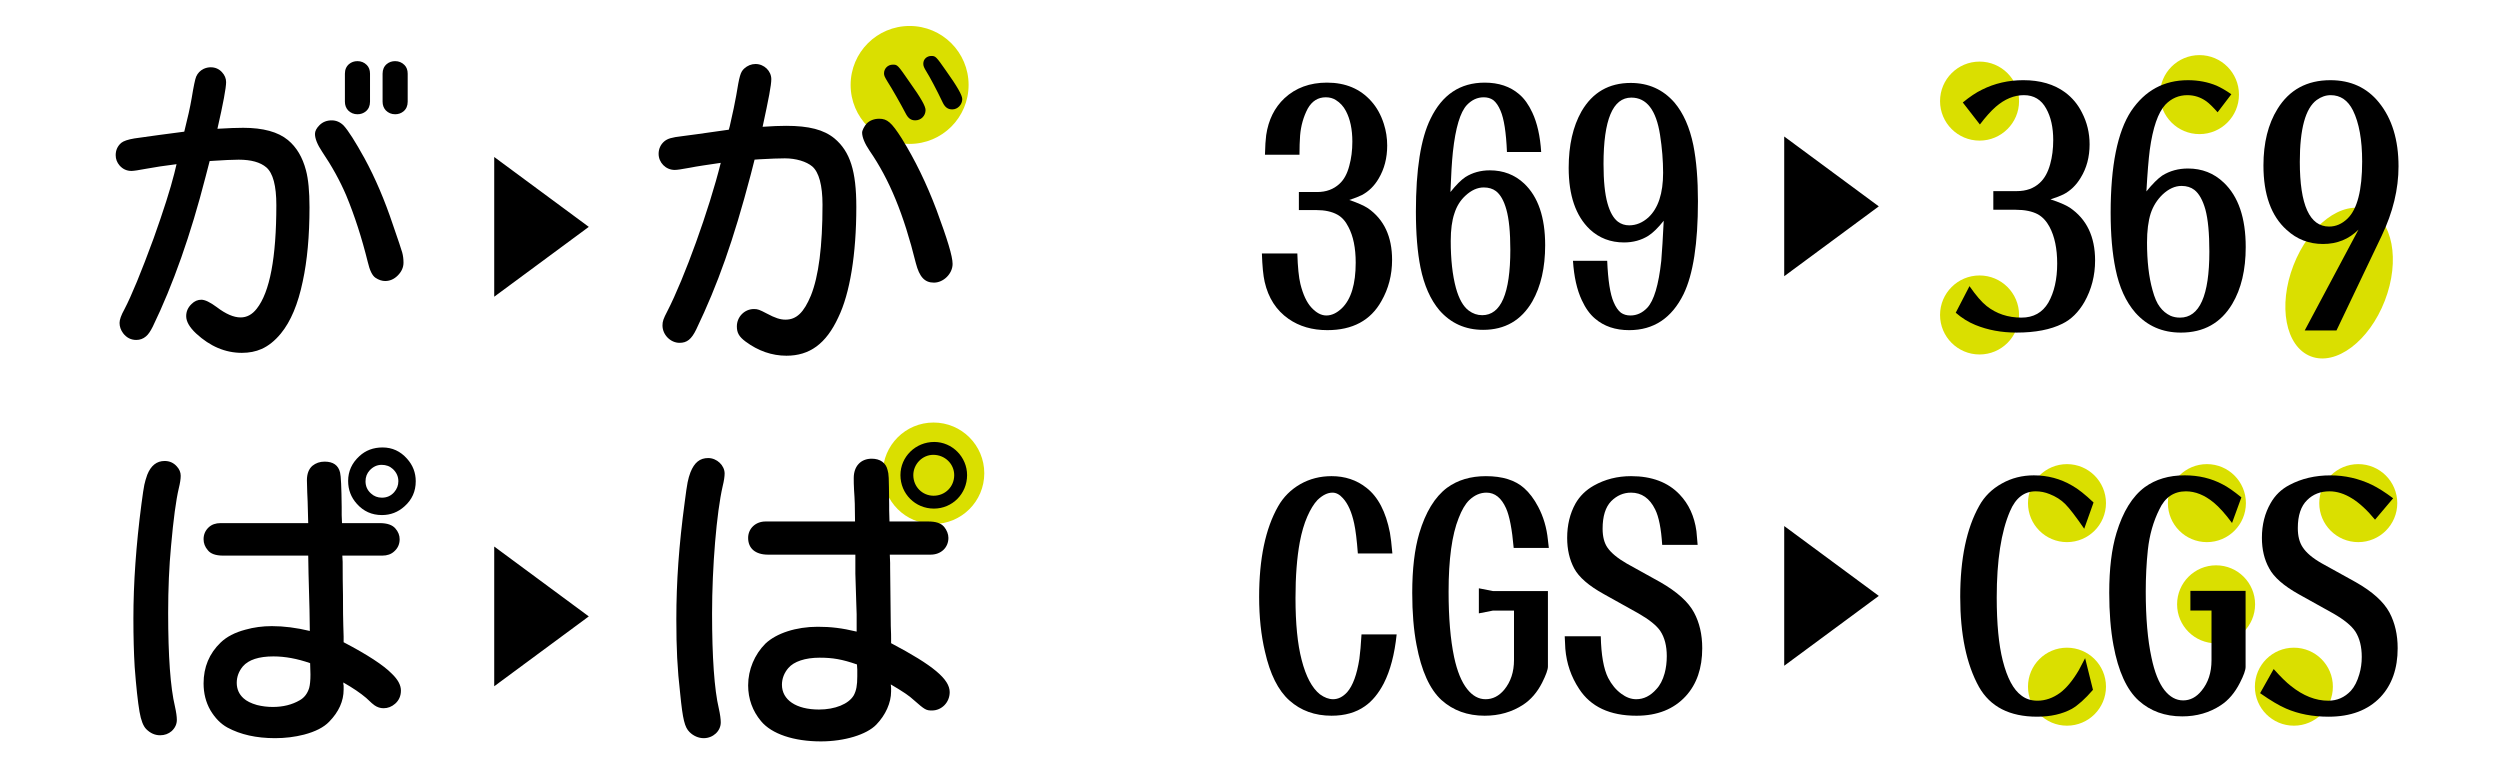
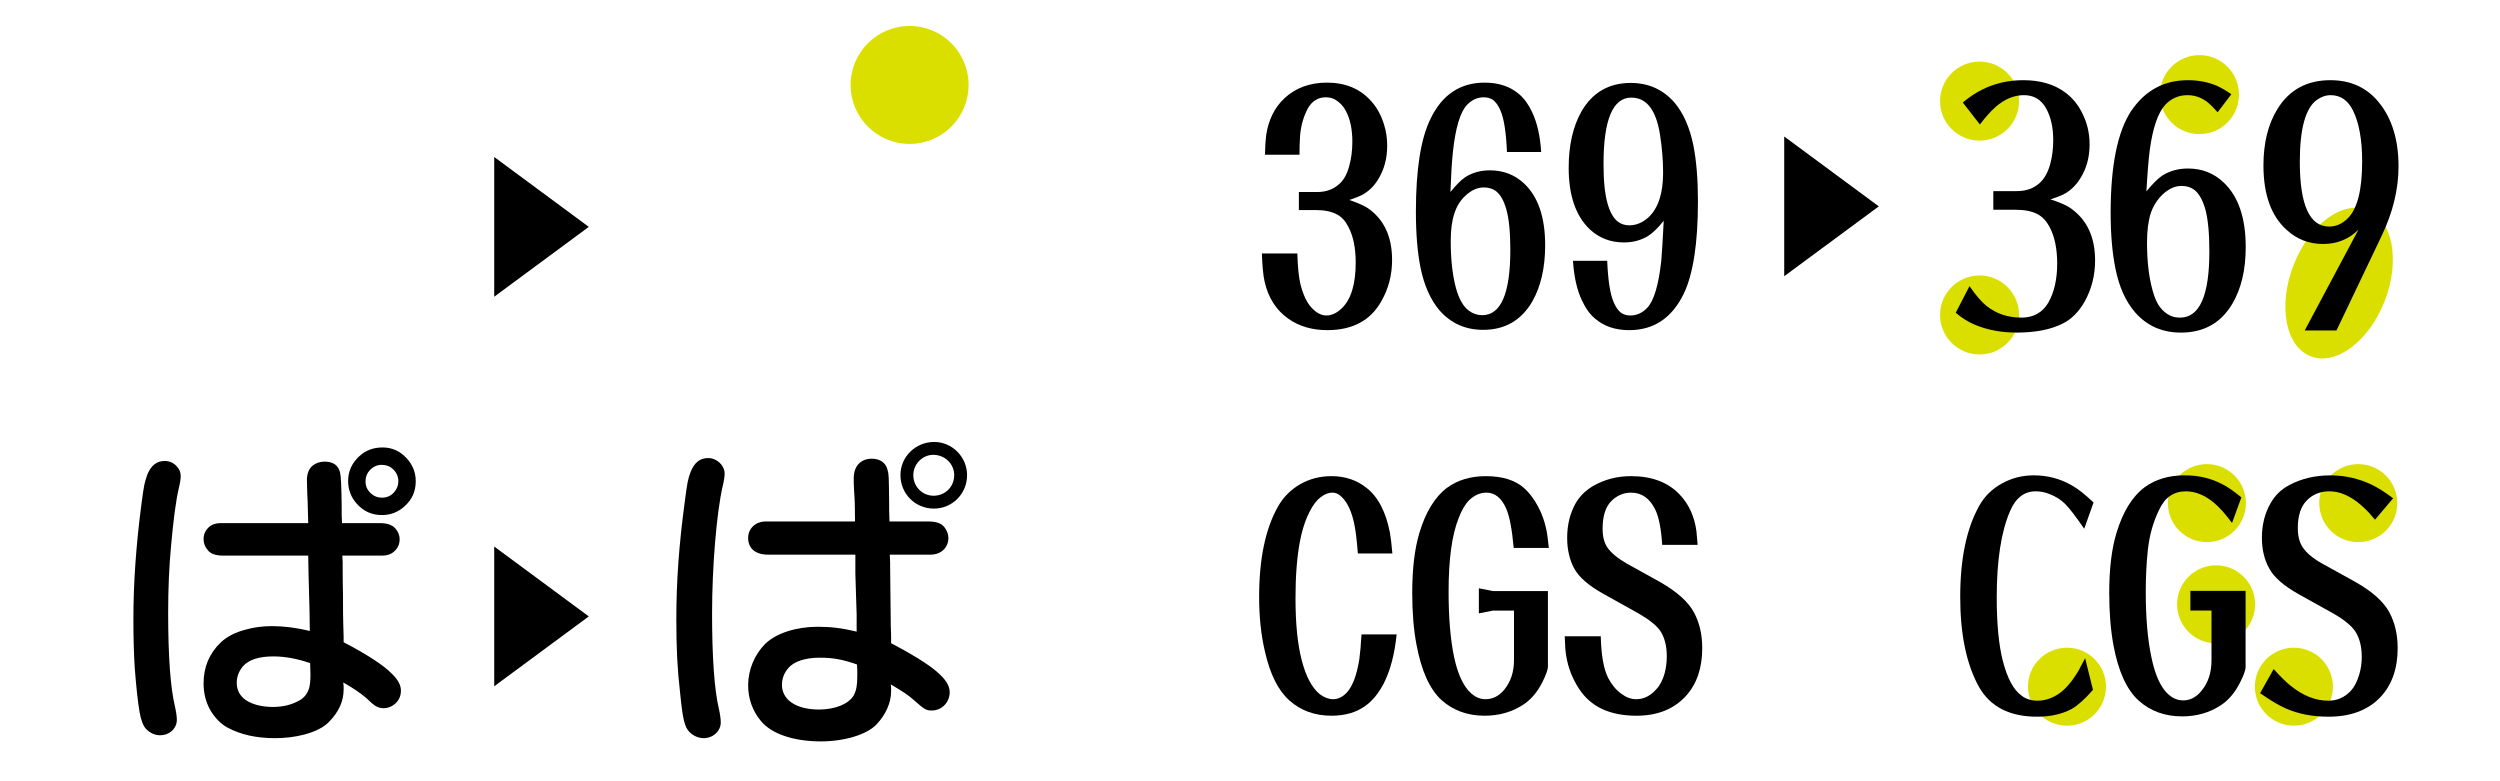
<svg xmlns="http://www.w3.org/2000/svg" version="1.1" id="レイヤー_1" x="0px" y="0px" width="320px" height="100px" viewBox="0 0 320 100" style="enable-background:new 0 0 320 100;" xml:space="preserve">
  <g>
    <circle style="fill:#DADF00;" cx="283.66" cy="77.353" r="4.992" />
    <path style="fill:#DADF00;" d="M269.566,87.896c0,2.755-2.234,4.991-4.992,4.991s-4.992-2.236-4.992-4.991   c0-2.76,2.234-4.992,4.992-4.992S269.566,85.137,269.566,87.896z" />
-     <circle style="fill:#DADF00;" cx="264.574" cy="64.4" r="4.992" />
    <path style="fill:#DADF00;" d="M298.609,87.896c0,2.755-2.234,4.991-4.992,4.991s-4.992-2.236-4.992-4.991   c0-2.76,2.234-4.992,4.992-4.992S298.609,85.137,298.609,87.896z" />
    <circle style="fill:#DADF00;" cx="301.858" cy="64.4" r="4.993" />
    <circle style="fill:#DADF00;" cx="282.483" cy="64.4" r="4.993" />
  </g>
  <g>
    <path d="M267.975,64.319l-1.196,3.36c-1.081-1.57-1.892-2.626-2.433-3.167s-1.211-0.966-2.008-1.274   c-0.566-0.231-1.159-0.348-1.777-0.348c-1.467,0-2.562,0.85-3.281,2.549c-1.134,2.626-1.699,6.308-1.699,11.044   c0,3.348,0.256,6.038,0.771,8.071c0.566,2.239,1.365,3.733,2.395,4.479c0.566,0.438,1.248,0.656,2.047,0.656   c1.004,0,1.969-0.334,2.896-1.004c0.823-0.618,1.621-1.583,2.394-2.896c0.155-0.309,0.425-0.823,0.812-1.544l1.004,4.055   c-1.004,1.158-1.906,1.969-2.703,2.433c-1.236,0.669-2.717,1.004-4.441,1.004c-3.527,0-6.012-1.274-7.453-3.823   c-1.596-2.883-2.395-6.719-2.395-11.508c0-4.891,0.812-8.778,2.434-11.662c0.669-1.209,1.635-2.162,2.896-2.857   c1.235-0.695,2.6-1.043,4.093-1.043c1.776,0,3.411,0.438,4.904,1.313C265.98,62.569,266.895,63.29,267.975,64.319z" />
    <path d="M286.897,63.663l-1.197,3.282c-0.85-1.158-1.636-2.033-2.355-2.626c-1.159-0.952-2.343-1.429-3.553-1.429   c-1.545,0-2.678,0.772-3.398,2.317c-0.772,1.545-1.262,3.27-1.468,5.175c-0.18,1.698-0.27,3.475-0.27,5.329   c0,3.372,0.244,6.191,0.733,8.456c0.386,1.854,0.939,3.244,1.661,4.171c0.694,0.876,1.492,1.313,2.394,1.313   s1.687-0.412,2.355-1.236c0.85-1.029,1.274-2.329,1.274-3.9v-6.371h-2.703v-2.511h7.066v9.731c0,0.412-0.244,1.095-0.733,2.047   c-0.644,1.262-1.454,2.215-2.433,2.857c-1.442,0.952-3.09,1.429-4.943,1.429c-2.214,0-4.067-0.67-5.561-2.008   c-1.545-1.39-2.625-3.759-3.244-7.105c-0.36-1.931-0.54-4.17-0.54-6.719c0-3.063,0.31-5.612,0.927-7.646   c0.824-2.729,2.033-4.685,3.63-5.869c1.39-1.004,3.089-1.507,5.097-1.507c1.803,0,3.424,0.387,4.866,1.159   C285.121,62.312,285.918,62.865,286.897,63.663z" />
    <path d="M306.321,63.779l-2.317,2.741c-1.982-2.419-3.926-3.63-5.83-3.63c-1.159,0-2.111,0.374-2.858,1.12   c-0.798,0.772-1.196,1.97-1.196,3.591c0,1.005,0.205,1.815,0.617,2.434c0.463,0.721,1.287,1.416,2.472,2.085l4.325,2.395   c2.137,1.21,3.578,2.51,4.324,3.9c0.695,1.313,1.043,2.832,1.043,4.557c0,2.601-0.733,4.686-2.201,6.256   c-1.596,1.674-3.811,2.51-6.643,2.51c-2.033,0-3.848-0.348-5.444-1.043c-0.85-0.36-1.956-1.017-3.321-1.969l1.738-3.09   c0.9,1.004,1.635,1.726,2.201,2.162c1.57,1.262,3.166,1.893,4.788,1.893c1.133,0,2.099-0.425,2.896-1.274   c0.464-0.515,0.823-1.223,1.081-2.124c0.206-0.694,0.309-1.429,0.309-2.201c0-1.313-0.27-2.394-0.811-3.243   c-0.489-0.747-1.429-1.519-2.818-2.317l-4.441-2.472c-1.931-1.081-3.192-2.188-3.784-3.32c-0.618-1.106-0.927-2.407-0.927-3.9   c0-1.673,0.373-3.153,1.119-4.441c0.566-1.004,1.365-1.776,2.395-2.316c1.545-0.824,3.295-1.236,5.252-1.236   c1.854,0,3.617,0.399,5.291,1.197C304.377,62.428,305.291,63.007,306.321,63.779z" />
  </g>
  <polyline points="228.379,17.472 240.486,26.415 228.379,35.356 " />
  <path style="fill:#DADF00;" d="M286.588,12.111c0,2.792-2.262,5.055-5.057,5.055c-2.793,0-5.057-2.263-5.057-5.055  c0-2.795,2.264-5.057,5.057-5.057C284.326,7.055,286.588,9.316,286.588,12.111z" />
  <circle style="fill:#DADF00;" cx="253.383" cy="12.941" r="5.057" />
  <circle style="fill:#DADF00;" cx="253.383" cy="40.316" r="5.057" />
  <path style="fill:#DADF00;" d="M305.254,38.498c-2.006,5.179-6.246,8.363-9.475,7.115c-3.229-1.249-4.223-6.46-2.219-11.642  c2.002-5.177,6.244-8.361,9.473-7.111S307.256,33.32,305.254,38.498z" />
  <polyline points="63.26,20.096 75.365,29.039 63.26,37.98 " />
  <path style="fill:#DADF00;" d="M123.98,10.872c0,4.169-3.379,7.548-7.549,7.548c-4.172,0-7.551-3.379-7.551-7.548  c0-4.172,3.379-7.548,7.551-7.548C120.602,3.324,123.98,6.7,123.98,10.872z" />
-   <polyline points="228.379,67.333 240.486,76.275 228.379,85.217 " />
  <polyline points="63.26,69.957 75.365,78.9 63.26,87.842 " />
-   <path style="fill:#DADF00;" d="M125.988,60.577c0,3.587-2.906,6.491-6.494,6.491S113,64.164,113,60.577  c0-3.589,2.906-6.493,6.494-6.493S125.988,56.988,125.988,60.577z" />
  <g>
    <path d="M161.522,32.441h4.537c0.052,1.747,0.183,3.051,0.392,3.911c0.338,1.356,0.807,2.36,1.408,3.012   c0.625,0.679,1.264,1.018,1.916,1.018c0.678,0,1.343-0.313,1.994-0.938c1.174-1.147,1.761-3.091,1.761-5.828   c0-1.878-0.313-3.403-0.938-4.576c-0.365-0.73-0.835-1.252-1.408-1.565c-0.704-0.391-1.604-0.586-2.699-0.586h-2.229V24.58h2.347   c1.147,0,2.1-0.353,2.855-1.057c0.573-0.521,0.99-1.291,1.252-2.308c0.26-0.938,0.391-1.969,0.391-3.09   c0-1.564-0.273-2.868-0.821-3.911c-0.313-0.6-0.743-1.069-1.29-1.408c-0.366-0.235-0.797-0.353-1.291-0.353   c-0.992,0-1.76,0.483-2.309,1.447c-0.547,1.044-0.873,2.19-0.977,3.442c-0.053,0.704-0.079,1.525-0.079,2.464h-4.419   c0.025-1.095,0.078-1.93,0.156-2.503c0.286-1.956,1.068-3.533,2.346-4.733c1.435-1.329,3.247-1.994,5.438-1.994   c2.373,0,4.264,0.796,5.672,2.386c0.703,0.782,1.238,1.747,1.604,2.895c0.286,0.887,0.43,1.813,0.43,2.777   c0,1.591-0.365,2.999-1.095,4.224c-0.548,0.939-1.265,1.643-2.151,2.112c-0.365,0.183-0.9,0.392-1.604,0.626   c1.068,0.365,1.863,0.718,2.386,1.056c2.06,1.435,3.09,3.638,3.09,6.61c0,1.931-0.456,3.69-1.368,5.28   c-1.383,2.478-3.691,3.716-6.924,3.716c-1.93,0-3.586-0.482-4.967-1.447c-1.565-1.095-2.582-2.672-3.051-4.732   C161.691,35.271,161.574,34.059,161.522,32.441z" />
    <path d="M197.271,19.456h-4.381c-0.104-2.504-0.378-4.264-0.82-5.28c-0.262-0.626-0.574-1.082-0.939-1.369   c-0.339-0.235-0.742-0.353-1.213-0.353c-0.809,0-1.525,0.327-2.15,0.979c-0.861,0.913-1.461,2.92-1.799,6.023   c-0.131,1.251-0.235,2.96-0.313,5.124c0.729-0.913,1.369-1.552,1.917-1.917c0.912-0.573,1.955-0.86,3.129-0.86   c1.721,0,3.181,0.561,4.381,1.682c1.799,1.695,2.698,4.329,2.698,7.901c0,2.868-0.548,5.268-1.643,7.196   c-1.408,2.426-3.507,3.638-6.298,3.638c-2.268,0-4.133-0.835-5.593-2.503c-1.147-1.355-1.956-3.181-2.425-5.476   c-0.391-1.956-0.587-4.342-0.587-7.158c0-5.397,0.626-9.361,1.878-11.891c1.486-3.076,3.793-4.615,6.923-4.615   c1.799,0,3.272,0.495,4.419,1.486c0.652,0.548,1.213,1.33,1.683,2.347C196.764,15.74,197.141,17.422,197.271,19.456z    M189.918,23.993c-0.809,0-1.59,0.352-2.346,1.056c-0.652,0.601-1.122,1.356-1.408,2.269c-0.313,0.913-0.47,2.087-0.47,3.521   c0,2.373,0.222,4.381,0.665,6.023c0.391,1.408,0.938,2.373,1.643,2.895c0.521,0.391,1.096,0.587,1.721,0.587   c2.398,0,3.599-2.79,3.599-8.37c0-2.243-0.17-3.964-0.509-5.163c-0.313-1.121-0.756-1.903-1.33-2.348   C191.066,24.149,190.545,23.993,189.918,23.993z" />
    <path d="M201.34,33.38h4.381c0.104,2.504,0.377,4.264,0.82,5.28c0.262,0.626,0.574,1.083,0.939,1.369   c0.338,0.235,0.743,0.353,1.213,0.353c0.808,0,1.525-0.326,2.15-0.979c0.861-0.912,1.461-2.92,1.8-6.023   c0.104-1.251,0.208-2.959,0.313-5.123c-0.73,0.913-1.383,1.551-1.957,1.916c-0.912,0.574-1.955,0.86-3.129,0.86   c-1.721,0-3.182-0.561-4.381-1.682c-1.799-1.721-2.698-4.342-2.698-7.862c0-2.894,0.548-5.306,1.643-7.235   c1.408-2.426,3.507-3.638,6.298-3.638c2.268,0,4.133,0.835,5.593,2.503c1.147,1.356,1.956,3.182,2.425,5.477   c0.392,1.981,0.587,4.367,0.587,7.157c0,5.397-0.612,9.361-1.839,11.891c-1.512,3.077-3.832,4.615-6.961,4.615   c-1.773,0-3.234-0.495-4.381-1.486c-0.652-0.547-1.213-1.329-1.683-2.347C201.848,37.096,201.47,35.414,201.34,33.38z    M208.811,12.493c-2.373,0-3.56,2.83-3.56,8.488c0,2.164,0.169,3.847,0.509,5.046c0.313,1.121,0.756,1.903,1.33,2.347   c0.416,0.313,0.898,0.469,1.447,0.469c0.886,0,1.707-0.338,2.463-1.017c1.252-1.174,1.878-3.076,1.878-5.711   c0-1.538-0.13-3.154-0.392-4.85C211.991,14.084,210.766,12.493,208.811,12.493z" />
  </g>
  <g>
-     <path d="M26.84,20.601l-0.535,2.06c-1.896,7.392-4.148,13.778-6.758,19.163c-0.303,0.604-0.592,1.016-0.865,1.236   c-0.357,0.302-0.77,0.453-1.236,0.453c-0.688,0-1.251-0.288-1.69-0.865c-0.303-0.412-0.453-0.852-0.453-1.318   c0-0.412,0.206-0.989,0.618-1.731c0.906-1.73,2.156-4.766,3.75-9.107c1.264-3.544,2.143-6.305,2.638-8.283   c0.026-0.137,0.124-0.535,0.288-1.194c-1.539,0.192-2.816,0.385-3.832,0.576c-1.018,0.192-1.663,0.289-1.938,0.289   c-0.604,0-1.112-0.233-1.524-0.701c-0.329-0.384-0.495-0.824-0.495-1.318c0-0.632,0.233-1.154,0.701-1.566   c0.302-0.247,0.865-0.438,1.689-0.576c2.115-0.303,4.244-0.591,6.388-0.866c0.438-1.73,0.755-3.158,0.948-4.285   c0.246-1.511,0.438-2.432,0.576-2.762c0.192-0.438,0.508-0.769,0.948-0.988c0.302-0.138,0.604-0.206,0.907-0.206   c0.576,0,1.057,0.206,1.441,0.618c0.357,0.385,0.536,0.811,0.536,1.277c0,0.741-0.371,2.733-1.112,5.976   c1.373-0.083,2.473-0.124,3.297-0.124c2.555,0,4.463,0.522,5.728,1.566c1.099,0.906,1.868,2.198,2.308,3.873   c0.303,1.127,0.453,2.707,0.453,4.739c0,3.654-0.288,6.814-0.865,9.479c-0.604,2.912-1.539,5.138-2.803,6.676   c-0.77,0.934-1.594,1.593-2.473,1.979c-0.741,0.329-1.58,0.494-2.514,0.494c-2.115,0-4.066-0.824-5.852-2.473   c-0.852-0.796-1.277-1.538-1.277-2.226c0-0.604,0.233-1.126,0.701-1.565c0.356-0.356,0.769-0.536,1.236-0.536   c0.467,0,1.125,0.316,1.978,0.948c1.153,0.88,2.17,1.318,3.05,1.318c0.797,0,1.483-0.371,2.061-1.112   c1.676-2.115,2.514-6.538,2.514-13.27c0-2.473-0.426-4.08-1.277-4.821c-0.77-0.66-1.951-0.989-3.545-0.989   c-0.741,0-1.937,0.055-3.584,0.165H26.84z M42.459,15.407c0.577,0,1.085,0.221,1.525,0.66c0.604,0.659,1.496,2.061,2.678,4.203   c1.374,2.528,2.582,5.357,3.627,8.489c0.686,1.978,1.085,3.167,1.195,3.564c0.109,0.398,0.164,0.831,0.164,1.298   c0,0.605-0.247,1.154-0.741,1.648c-0.468,0.468-1.003,0.701-1.607,0.701c-0.412,0-0.824-0.138-1.236-0.412s-0.741-0.948-0.989-2.02   c-0.77-3.104-1.689-5.947-2.761-8.53c-0.798-1.868-1.827-3.736-3.091-5.604c-0.604-0.907-0.906-1.662-0.906-2.267   c0-0.356,0.191-0.728,0.576-1.113C41.305,15.613,41.826,15.407,42.459,15.407z M44.148,13.018V9.433   c0-0.521,0.179-0.934,0.536-1.236c0.302-0.248,0.659-0.371,1.071-0.371c0.467,0,0.865,0.165,1.195,0.494   c0.273,0.275,0.412,0.646,0.412,1.113v3.585c0,0.522-0.18,0.935-0.536,1.236c-0.302,0.247-0.659,0.371-1.071,0.371   c-0.467,0-0.865-0.165-1.195-0.495C44.285,13.828,44.148,13.457,44.148,13.018z M48.971,13.018V9.433   c0-0.521,0.178-0.934,0.535-1.236c0.303-0.248,0.66-0.371,1.072-0.371c0.467,0,0.865,0.165,1.194,0.494   c0.274,0.275,0.412,0.646,0.412,1.113v3.585c0,0.522-0.179,0.935-0.536,1.236c-0.303,0.247-0.658,0.371-1.07,0.371   c-0.469,0-0.866-0.165-1.195-0.495C49.107,13.828,48.971,13.457,48.971,13.018z" />
-   </g>
+     </g>
  <g>
    <path d="M178.224,70.842h-4.419c-0.131-1.722-0.288-2.998-0.471-3.833c-0.313-1.46-0.795-2.543-1.447-3.247   c-0.416-0.469-0.859-0.704-1.329-0.704c-0.626,0-1.265,0.313-1.917,0.939c-0.469,0.495-0.906,1.206-1.311,2.131   c-0.404,0.927-0.723,2.015-0.957,3.267c-0.366,1.981-0.549,4.368-0.549,7.157c0,3.261,0.261,5.894,0.783,7.901   c0.547,2.139,1.33,3.612,2.347,4.42c0.573,0.417,1.134,0.626,1.682,0.626c0.651,0,1.251-0.3,1.8-0.899   c0.729-0.835,1.251-2.256,1.564-4.264c0.104-0.756,0.195-1.8,0.273-3.129h4.498c-0.262,2.529-0.809,4.615-1.643,6.258   c-0.679,1.305-1.486,2.282-2.426,2.934c-1.147,0.808-2.568,1.213-4.264,1.213c-2.138,0-3.938-0.651-5.396-1.956   c-1.436-1.277-2.479-3.364-3.129-6.258c-0.496-2.086-0.744-4.42-0.744-7.002c0-4.876,0.809-8.735,2.426-11.577   c0.678-1.199,1.629-2.151,2.855-2.855c1.199-0.678,2.528-1.017,3.988-1.017c1.722,0,3.208,0.495,4.459,1.485   c1.486,1.148,2.49,3.064,3.013,5.75C178.015,68.756,178.119,69.643,178.224,70.842z" />
    <path d="M198.25,70.138h-4.498c-0.209-2.399-0.535-4.094-0.979-5.085c-0.6-1.33-1.434-1.995-2.503-1.995   c-0.809,0-1.552,0.327-2.229,0.979c-0.496,0.495-0.938,1.251-1.33,2.269c-0.86,2.138-1.291,5.28-1.291,9.426   c0,3.339,0.235,6.128,0.705,8.371c0.391,1.825,0.951,3.194,1.682,4.106c0.678,0.86,1.46,1.291,2.347,1.291   c0.913,0,1.708-0.404,2.386-1.213c0.834-1.017,1.252-2.281,1.252-3.794v-6.336h-2.699l-1.799,0.352v-3.207l1.799,0.352h7.041v9.661   c0,0.392-0.248,1.083-0.744,2.073c-0.625,1.226-1.434,2.165-2.424,2.816c-1.436,0.938-3.078,1.408-4.929,1.408   c-2.19,0-4.028-0.665-5.515-1.995c-1.514-1.382-2.582-3.741-3.208-7.08c-0.365-1.902-0.548-4.119-0.548-6.648   c0-3.052,0.3-5.594,0.9-7.628c0.808-2.711,1.994-4.654,3.559-5.828c1.355-0.99,3.012-1.485,4.968-1.485   c2.112,0,3.741,0.508,4.89,1.525c0.678,0.6,1.277,1.395,1.799,2.386c0.678,1.277,1.096,2.698,1.252,4.263   C198.158,69.382,198.197,69.721,198.25,70.138z" />
    <path d="M217.298,69.746h-4.537c-0.131-2.086-0.431-3.599-0.899-4.537c-0.704-1.434-1.734-2.151-3.09-2.151   c-0.965,0-1.813,0.366-2.543,1.096c-0.73,0.757-1.095,1.93-1.095,3.521c0,1.017,0.208,1.825,0.626,2.425   c0.469,0.678,1.291,1.355,2.464,2.034l4.302,2.386c2.139,1.226,3.572,2.517,4.303,3.872c0.705,1.304,1.057,2.829,1.057,4.576   c0,2.556-0.704,4.603-2.112,6.141c-1.538,1.669-3.638,2.504-6.298,2.504c-3.416,0-5.866-1.147-7.353-3.442   c-1.017-1.538-1.604-3.246-1.761-5.124c-0.025-0.469-0.053-1.003-0.078-1.604h4.615c0.053,2.399,0.365,4.172,0.939,5.319   c0.443,0.86,1.004,1.539,1.682,2.034c0.626,0.469,1.265,0.704,1.916,0.704c0.965,0,1.826-0.431,2.582-1.291   c0.469-0.495,0.821-1.174,1.057-2.034c0.182-0.678,0.273-1.408,0.273-2.19c0-1.303-0.273-2.372-0.822-3.207   c-0.469-0.704-1.407-1.46-2.815-2.269l-4.42-2.464c-1.931-1.069-3.194-2.164-3.794-3.286c-0.6-1.12-0.9-2.425-0.9-3.911   c0-1.643,0.353-3.103,1.057-4.381c0.548-0.964,1.33-1.733,2.348-2.308c1.434-0.808,3.023-1.212,4.771-1.212   c2.66,0,4.732,0.782,6.219,2.347c1.174,1.226,1.891,2.79,2.151,4.693C217.193,68.43,217.246,69.017,217.298,69.746z" />
  </g>
  <g>
    <path d="M21.071,59.005c0.632,0,1.153,0.234,1.565,0.701c0.33,0.357,0.495,0.756,0.495,1.194c0,0.412-0.083,0.948-0.247,1.607   c-0.357,1.512-0.688,3.971-0.989,7.377c-0.247,2.61-0.371,5.467-0.371,8.571c0,5.55,0.288,9.534,0.865,11.951   c0.165,0.741,0.247,1.318,0.247,1.73c0,0.55-0.22,1.03-0.659,1.442c-0.412,0.356-0.906,0.536-1.483,0.536   c-0.659,0-1.25-0.262-1.771-0.783c-0.386-0.385-0.674-1.126-0.865-2.226c-0.221-1.291-0.427-3.2-0.619-5.728   c-0.109-1.786-0.164-3.86-0.164-6.223c0-4.506,0.343-9.382,1.029-14.63c0.166-1.264,0.289-2.088,0.371-2.473   s0.207-0.811,0.371-1.277C19.313,59.597,20.055,59.005,21.071,59.005z M43.818,71.121l0.042,0.783c0,1.621,0.013,3.035,0.041,4.244   c0,1.868,0.014,3.173,0.041,3.915c0.027,0.741,0.042,1.209,0.042,1.401c0,0.164,0,0.412,0,0.741   c3.049,1.594,5.109,2.94,6.182,4.039c0.768,0.741,1.153,1.456,1.153,2.143c0,0.688-0.247,1.251-0.741,1.689   c-0.44,0.386-0.936,0.577-1.484,0.577c-0.412,0-0.797-0.124-1.154-0.371c-0.109-0.055-0.467-0.371-1.07-0.947   c-0.742-0.632-1.718-1.291-2.927-1.979c0,0.192,0.014,0.33,0.042,0.412c0,0.275,0,0.439,0,0.495c0,1.483-0.619,2.857-1.855,4.12   c-0.687,0.715-1.758,1.264-3.214,1.648c-1.182,0.303-2.418,0.454-3.709,0.454c-2.39,0-4.423-0.454-6.099-1.36   c-0.852-0.468-1.58-1.209-2.185-2.226c-0.577-1.016-0.865-2.156-0.865-3.42c0-2.088,0.728-3.833,2.185-5.234   c0.768-0.741,1.826-1.291,3.172-1.648c1.072-0.302,2.198-0.453,3.38-0.453c1.538,0,3.159,0.206,4.862,0.618   c0-1.236-0.055-3.667-0.164-7.294c0-0.632-0.015-1.415-0.041-2.349h-10.88c-0.962,0-1.621-0.233-1.978-0.701   c-0.357-0.412-0.536-0.879-0.536-1.4c0-0.604,0.22-1.113,0.659-1.525c0.385-0.356,0.893-0.535,1.525-0.535h11.209   c-0.056-2.391-0.098-3.695-0.124-3.915c-0.028-0.687-0.042-1.209-0.042-1.566c0-0.824,0.234-1.442,0.701-1.854   c0.439-0.356,0.961-0.535,1.566-0.535c1.098,0,1.758,0.467,1.978,1.4c0.11,0.412,0.179,1.883,0.206,4.41v1.03l0.041,1.03H48.6   c0.961,0,1.634,0.233,2.02,0.7c0.355,0.412,0.535,0.865,0.535,1.36c0,0.632-0.234,1.153-0.701,1.565   c-0.385,0.357-0.893,0.536-1.523,0.536H43.818z M39.697,84.885C38.05,84.308,36.483,84.02,35,84.02   c-1.869,0-3.174,0.427-3.915,1.277c-0.522,0.633-0.782,1.333-0.782,2.102c0,0.798,0.288,1.457,0.865,1.979   c0.384,0.357,0.961,0.646,1.73,0.865c0.659,0.165,1.332,0.247,2.02,0.247c1.318,0,2.473-0.288,3.461-0.865   c0.577-0.33,0.975-0.852,1.195-1.565c0.109-0.412,0.165-0.989,0.165-1.731L39.697,84.885z M48.971,57.274   c1.236,0,2.279,0.48,3.131,1.442c0.742,0.824,1.113,1.786,1.113,2.885c0,1.291-0.48,2.363-1.442,3.214   c-0.824,0.742-1.786,1.113-2.885,1.113c-1.292,0-2.362-0.48-3.214-1.442c-0.742-0.824-1.113-1.8-1.113-2.926   c0-1.236,0.48-2.294,1.442-3.174C46.8,57.646,47.789,57.274,48.971,57.274z M48.847,59.5c-0.577,0-1.086,0.233-1.524,0.7   c-0.357,0.385-0.536,0.852-0.536,1.401c0,0.632,0.233,1.153,0.7,1.565c0.385,0.357,0.852,0.536,1.401,0.536   c0.632,0,1.153-0.233,1.565-0.7c0.357-0.412,0.537-0.879,0.537-1.401c0-0.604-0.234-1.126-0.701-1.566   C49.904,59.679,49.424,59.5,48.847,59.5z" />
  </g>
  <g>
    <path d="M250.334,40.029l1.76-3.402c0.835,1.199,1.564,2.047,2.191,2.542c1.251,0.991,2.737,1.486,4.459,1.486   c1.537,0,2.686-0.639,3.441-1.916c0.756-1.33,1.135-2.999,1.135-5.007c0-1.903-0.326-3.468-0.979-4.693   c-0.391-0.73-0.887-1.265-1.486-1.604c-0.73-0.391-1.682-0.586-2.855-0.586h-2.855v-2.387h3.012c1.199,0,2.178-0.352,2.934-1.056   c0.6-0.548,1.043-1.343,1.33-2.386c0.261-0.938,0.392-1.969,0.392-3.09c0-1.617-0.3-2.96-0.899-4.029   c-0.626-1.146-1.578-1.721-2.855-1.721c-1.252,0-2.451,0.496-3.599,1.486c-0.626,0.548-1.304,1.304-2.034,2.269l-2.189-2.816   c0.886-0.729,1.707-1.277,2.463-1.643c1.617-0.808,3.377-1.213,5.281-1.213c2.164,0,3.95,0.522,5.358,1.564   c0.913,0.679,1.63,1.539,2.151,2.582c0.651,1.252,0.978,2.607,0.978,4.067c0,1.617-0.378,3.038-1.134,4.264   c-0.574,0.965-1.317,1.682-2.23,2.151c-0.365,0.183-0.912,0.392-1.643,0.626c1.121,0.365,1.943,0.718,2.465,1.056   c2.164,1.461,3.246,3.716,3.246,6.767c0,1.931-0.457,3.703-1.369,5.319c-0.756,1.305-1.695,2.229-2.816,2.777   c-1.512,0.756-3.468,1.135-5.867,1.135c-1.93,0-3.689-0.326-5.279-0.979C251.951,41.229,251.116,40.708,250.334,40.029z" />
    <path d="M285.614,12.063l-1.76,2.308c-0.601-0.678-1.083-1.147-1.447-1.408c-0.73-0.521-1.539-0.782-2.425-0.782   c-1.096,0-2.034,0.404-2.816,1.213c-0.939,1.017-1.604,2.946-1.995,5.788c-0.156,1.2-0.3,2.973-0.431,5.319   c0.783-0.964,1.461-1.643,2.035-2.033c0.964-0.6,2.059-0.899,3.285-0.899c1.799,0,3.324,0.6,4.576,1.799   c1.877,1.773,2.816,4.524,2.816,8.253c0,2.921-0.574,5.346-1.721,7.275c-1.461,2.45-3.651,3.677-6.572,3.677   c-2.373,0-4.315-0.848-5.827-2.543c-1.226-1.408-2.073-3.271-2.542-5.593c-0.418-2.008-0.627-4.406-0.627-7.197   c0-6.023,0.874-10.365,2.621-13.024c1.773-2.634,4.198-3.951,7.275-3.951c1.33,0,2.555,0.235,3.676,0.704   C284.311,11.229,284.936,11.594,285.614,12.063z M279.238,23.798c-0.834,0-1.643,0.365-2.424,1.095   c-0.705,0.679-1.213,1.486-1.525,2.425c-0.313,0.991-0.47,2.229-0.47,3.716c0,2.399,0.234,4.434,0.704,6.102   c0.26,0.966,0.572,1.683,0.938,2.151c0.364,0.496,0.821,0.874,1.369,1.135c0.364,0.156,0.769,0.234,1.212,0.234   c2.504,0,3.756-2.816,3.756-8.448c0-2.347-0.17-4.146-0.509-5.397c-0.339-1.199-0.809-2.034-1.408-2.504   C280.438,23.968,279.891,23.798,279.238,23.798z" />
    <path d="M301.886,29.391c-1.226,1.226-2.738,1.839-4.537,1.839c-1.8,0-3.351-0.6-4.655-1.8c-1.981-1.772-2.973-4.523-2.973-8.253   c0-2.895,0.6-5.306,1.8-7.236c1.512-2.45,3.768-3.677,6.767-3.677c2.607,0,4.68,0.952,6.219,2.855   c1.669,2.061,2.504,4.785,2.504,8.175c0,2.921-0.718,5.881-2.151,8.879l-5.789,12.125h-4.067L301.886,29.391z M298.326,12.181   c-0.626,0-1.227,0.209-1.799,0.626c-1.435,1.069-2.151,3.703-2.151,7.9c0,5.529,1.251,8.293,3.755,8.293   c0.86,0,1.643-0.339,2.347-1.018c1.251-1.199,1.878-3.638,1.878-7.314c0-2.764-0.392-4.94-1.174-6.531   C300.529,12.833,299.578,12.181,298.326,12.181z" />
  </g>
  <g>
-     <path d="M96.091,22.37c-2.226,8.449-4.204,14.013-6.966,19.783c-0.617,1.277-1.194,1.73-2.143,1.73   c-1.154,0-2.184-1.03-2.184-2.226c0-0.535,0.123-0.865,0.617-1.813c2.185-4.245,5.358-13.023,6.842-18.999   c-1.401,0.206-3.133,0.453-3.915,0.618c-1.154,0.206-1.649,0.288-1.979,0.288c-1.153,0-2.061-0.948-2.061-2.061   c0-0.618,0.247-1.195,0.741-1.607c0.412-0.33,0.866-0.494,2.309-0.659c0.371-0.042,2.514-0.33,5.935-0.824l0.124-0.454   c0.412-1.813,0.659-2.967,0.824-3.915c0.412-2.514,0.535-3.009,1.03-3.462c0.412-0.371,0.907-0.577,1.442-0.577   c1.113,0,2.02,0.907,2.02,1.938c0,0.783-0.33,2.473-1.113,6.1c1.278-0.083,2.061-0.124,3.01-0.124c2.926,0,4.821,0.495,6.182,1.607   c2.02,1.689,2.803,4.204,2.803,8.778c0,6.059-0.824,11.087-2.309,14.137c-1.566,3.38-3.668,4.904-6.635,4.904   c-1.855,0-3.627-0.618-5.234-1.813c-0.824-0.618-1.113-1.112-1.113-1.937c0-1.236,0.989-2.226,2.185-2.226   c0.495,0,0.7,0.082,1.648,0.577c1.071,0.576,1.731,0.782,2.391,0.782c1.401,0,2.349-0.906,3.256-3.091   c0.989-2.473,1.483-6.265,1.483-11.622c0-2.473-0.453-4.163-1.318-4.904c-0.742-0.618-2.061-1.03-3.504-1.03   c-0.988,0-1.565,0.041-3.297,0.123l-0.576,0.042L96.091,22.37z M115.42,17.713c1.689,2.721,3.174,5.771,4.451,9.149   c1.401,3.792,2.061,5.935,2.061,6.924c0,1.236-1.154,2.391-2.391,2.391c-1.195,0-1.854-0.742-2.308-2.473   c-1.565-6.306-3.38-10.716-5.935-14.425c-0.618-0.907-0.947-1.731-0.947-2.309c0-0.288,0.287-0.824,0.576-1.153   c0.412-0.412,0.989-0.618,1.607-0.618C113.565,15.199,114.102,15.652,115.42,17.713z M116.451,10.542   c1.441,2.02,2.02,3.05,2.02,3.544c0,0.742-0.578,1.319-1.319,1.319c-0.536,0-0.907-0.247-1.237-0.907   c-0.576-1.112-1.771-3.215-2.307-4.039c-0.371-0.618-0.454-0.782-0.454-1.071c0-0.618,0.495-1.112,1.112-1.112   C114.885,8.275,114.885,8.275,116.451,10.542z M121.066,9.017c1.442,2.02,2.102,3.174,2.102,3.668c0,0.701-0.576,1.319-1.277,1.319   c-0.535,0-0.906-0.247-1.195-0.824c-0.824-1.731-1.689-3.339-2.102-3.998c-0.33-0.536-0.412-0.742-0.412-1.03   c0-0.577,0.453-0.989,1.03-0.989C119.748,7.162,119.83,7.245,121.066,9.017z" />
-   </g>
+     </g>
  <g>
    <path d="M92.752,60.609c0,0.371-0.082,0.947-0.246,1.607c-0.783,3.379-1.361,10.345-1.361,16.32c0,5.564,0.289,9.727,0.866,12.158   c0.165,0.742,0.247,1.36,0.247,1.772c0,1.112-0.989,2.02-2.184,2.02c-0.66,0-1.319-0.289-1.814-0.783   c-0.617-0.618-0.865-1.566-1.195-4.904c-0.371-3.215-0.494-5.812-0.494-9.521c0-4.822,0.33-9.479,1.072-15.002   c0.329-2.556,0.412-2.927,0.741-3.833c0.495-1.236,1.195-1.813,2.267-1.813C91.764,58.631,92.752,59.579,92.752,60.609z    M113.937,72.066v0.495c0.041,4.162,0.083,6.677,0.083,7.583c0.041,0.783,0.041,1.401,0.041,1.566v0.618   c5.398,2.844,7.5,4.616,7.5,6.265c0,1.318-1.029,2.349-2.266,2.349c-0.742,0-0.907-0.082-2.309-1.318   c-0.618-0.577-1.359-1.071-2.967-2.02l0.041,0.412v0.494c0,1.442-0.701,3.009-1.896,4.245c-1.236,1.278-4.08,2.144-7.088,2.144   c-3.463,0-6.307-0.948-7.666-2.597c-1.072-1.277-1.648-2.844-1.648-4.575c0-2.019,0.824-3.956,2.225-5.357   c1.401-1.318,3.916-2.144,6.677-2.144c1.69,0,3.091,0.165,4.987,0.619V78.62c0-0.33-0.082-2.062-0.165-5.193v-0.742v-1.689H98.316   c-1.607,0-2.555-0.783-2.555-2.144c0-1.194,0.947-2.102,2.225-2.102h11.458c0-1.813-0.042-2.885-0.124-3.998   c-0.041-0.659-0.041-1.195-0.041-1.565c0-1.525,0.906-2.474,2.309-2.474c1.07,0,1.813,0.536,2.02,1.443   c0.164,0.618,0.164,0.618,0.205,4.492v0.659l0.041,1.442h4.946c0.989,0,1.648,0.206,2.061,0.701c0.329,0.412,0.536,0.906,0.536,1.4   c0,1.237-0.948,2.144-2.268,2.144h-5.234L113.937,72.066z M109.691,85.049c-1.896-0.659-3.091-0.865-4.781-0.865   c-1.854,0-3.297,0.494-3.998,1.318c-0.535,0.619-0.824,1.36-0.824,2.144c0,1.938,1.814,3.174,4.74,3.174   c2.061,0,3.791-0.701,4.451-1.813c0.33-0.618,0.453-1.278,0.453-2.432v-0.865L109.691,85.049z M123.787,60.815   c0,2.391-1.896,4.286-4.246,4.286c-2.39,0-4.285-1.896-4.285-4.286c0-2.35,1.937-4.245,4.327-4.245   C121.891,56.57,123.787,58.507,123.787,60.815z M116.904,60.815c0,1.483,1.154,2.638,2.596,2.638c1.484,0,2.639-1.154,2.639-2.638   c0-1.442-1.195-2.597-2.68-2.597C118.059,58.219,116.904,59.414,116.904,60.815z" />
  </g>
</svg>